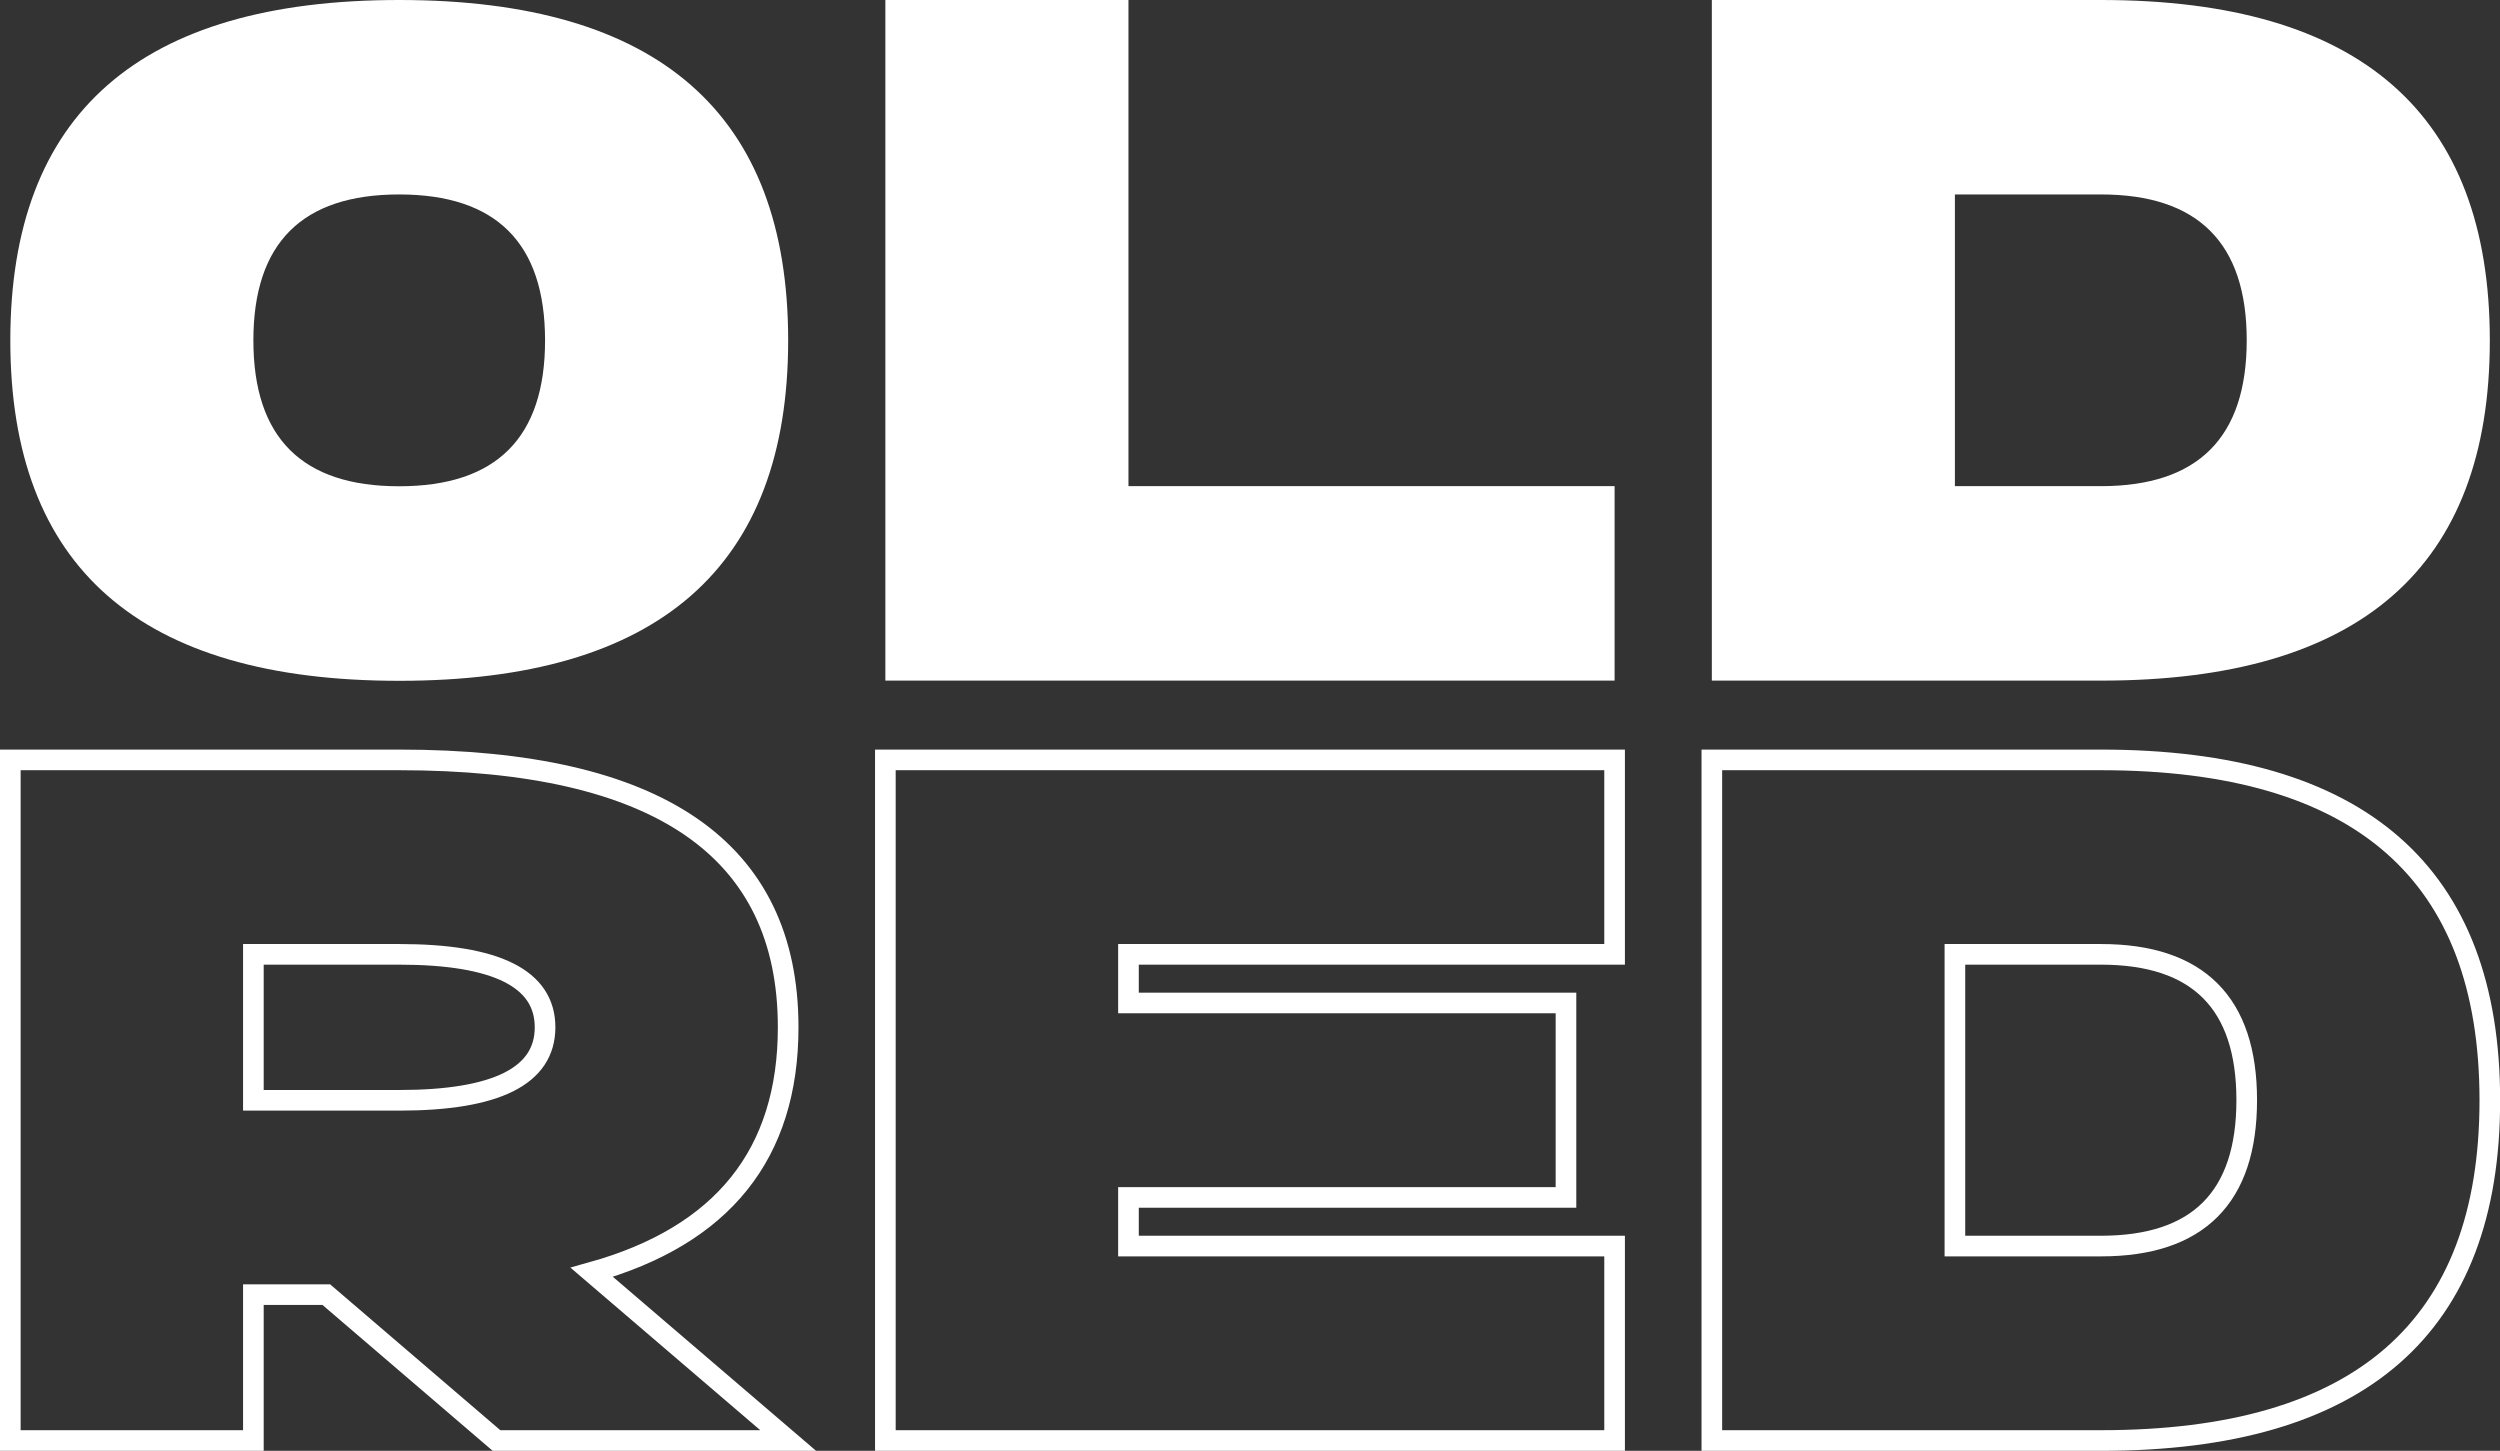
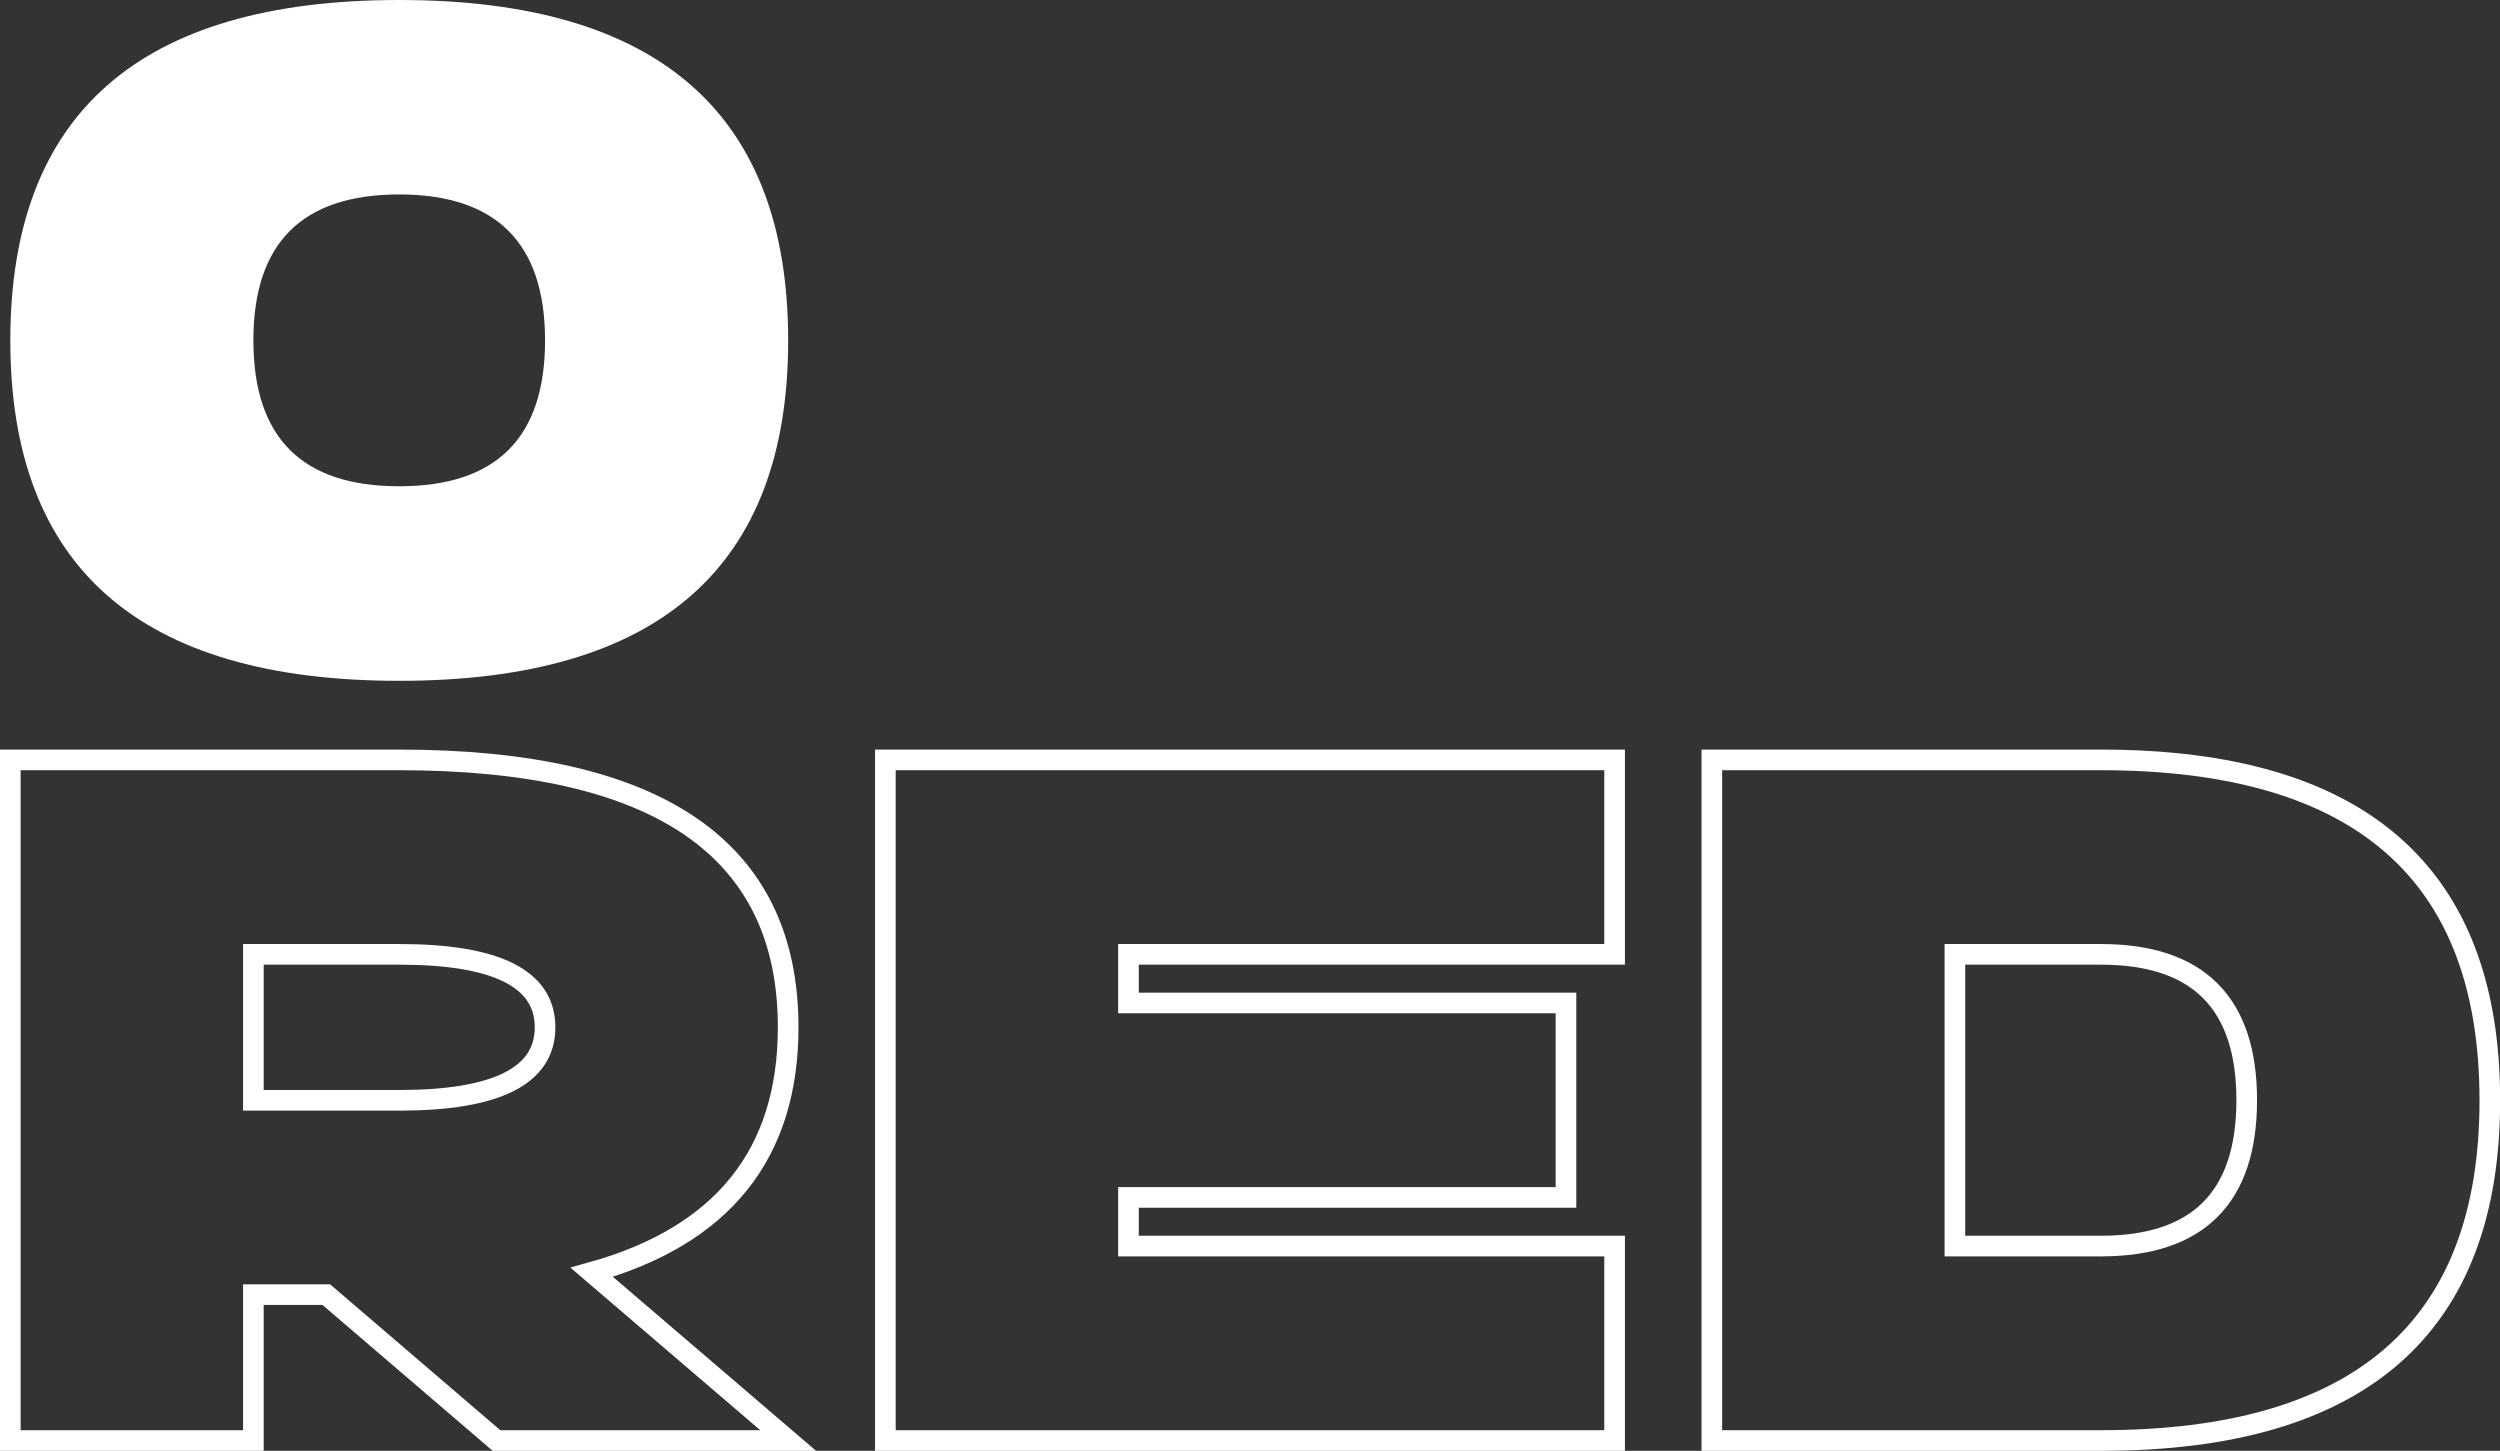
<svg xmlns="http://www.w3.org/2000/svg" id="Layer_1" data-name="Layer 1" viewBox="0 0 727.07 421.94">
  <rect x="0" y="0" width="727.07" height="421.94" fill="#333333" stroke="none" />
  <defs>
    <style>.cls-1{fill:#fff;}.cls-2{fill:none;stroke:#fff;stroke-miterlimit:10;stroke-width:6px;}</style>
  </defs>
  <path class="cls-1" d="M3,99Q3,0,116.11,0T229.22,99q0,99-113.11,99T3,99ZM116.11,56.55Q73.69,56.55,73.69,99t42.42,42.42q42.42,0,42.41-42.42T116.11,56.55Z" />
-   <path class="cls-1" d="M257.49,0h70.7V141.39H469.57v56.55H257.49Z" />
-   <path class="cls-1" d="M497.85,0H611q113.1,0,113.11,99T611,197.94H497.85ZM611,56.55H568.54v84.84H611q42.4,0,42.41-42.42T611,56.55Z" />
  <path class="cls-2" d="M116.11,221q113.1,0,113.11,77.76,0,55.29-57.12,71.26l57.12,48.92H144.39L94.9,376.52H73.69v42.42H3V221Zm42.41,77.76q0-21.21-42.41-21.21H73.69V320h42.42Q158.53,320,158.52,298.76Z" />
  <path class="cls-2" d="M328.19,362.39H469.57v56.55H257.49V221H469.57v56.55H328.19v14.14H455.43v56.56H328.19Z" />
  <path class="cls-2" d="M497.85,221H611q113.1,0,113.11,99T611,418.94H497.85ZM611,277.55H568.54v84.84H611q42.4,0,42.41-42.42T611,277.55Z" />
</svg>